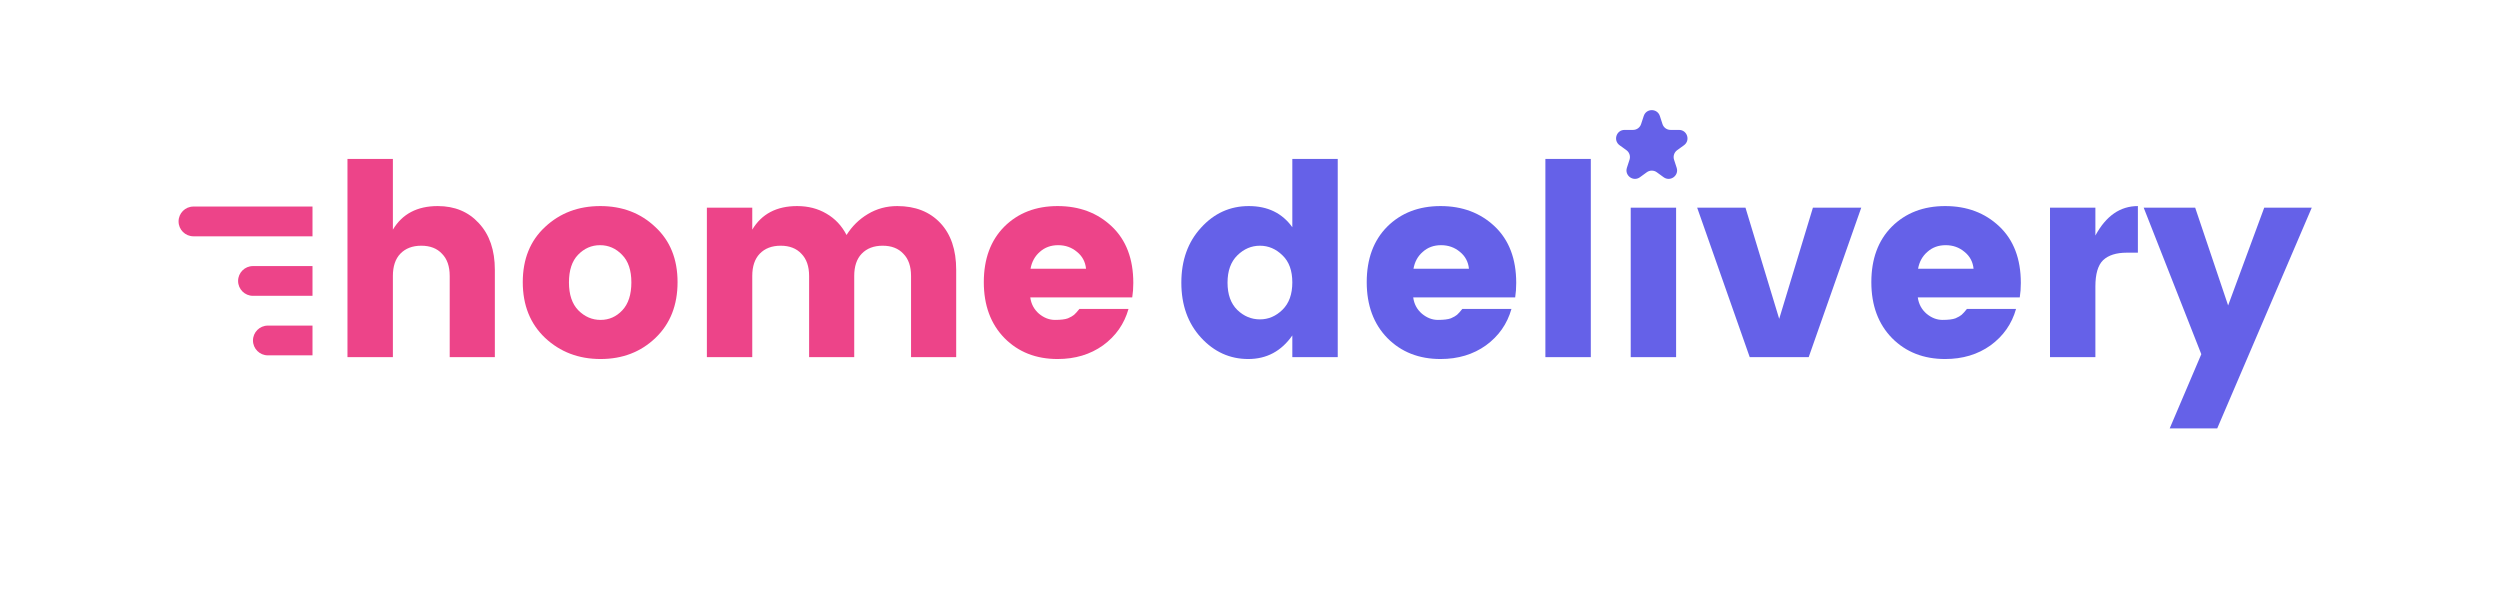
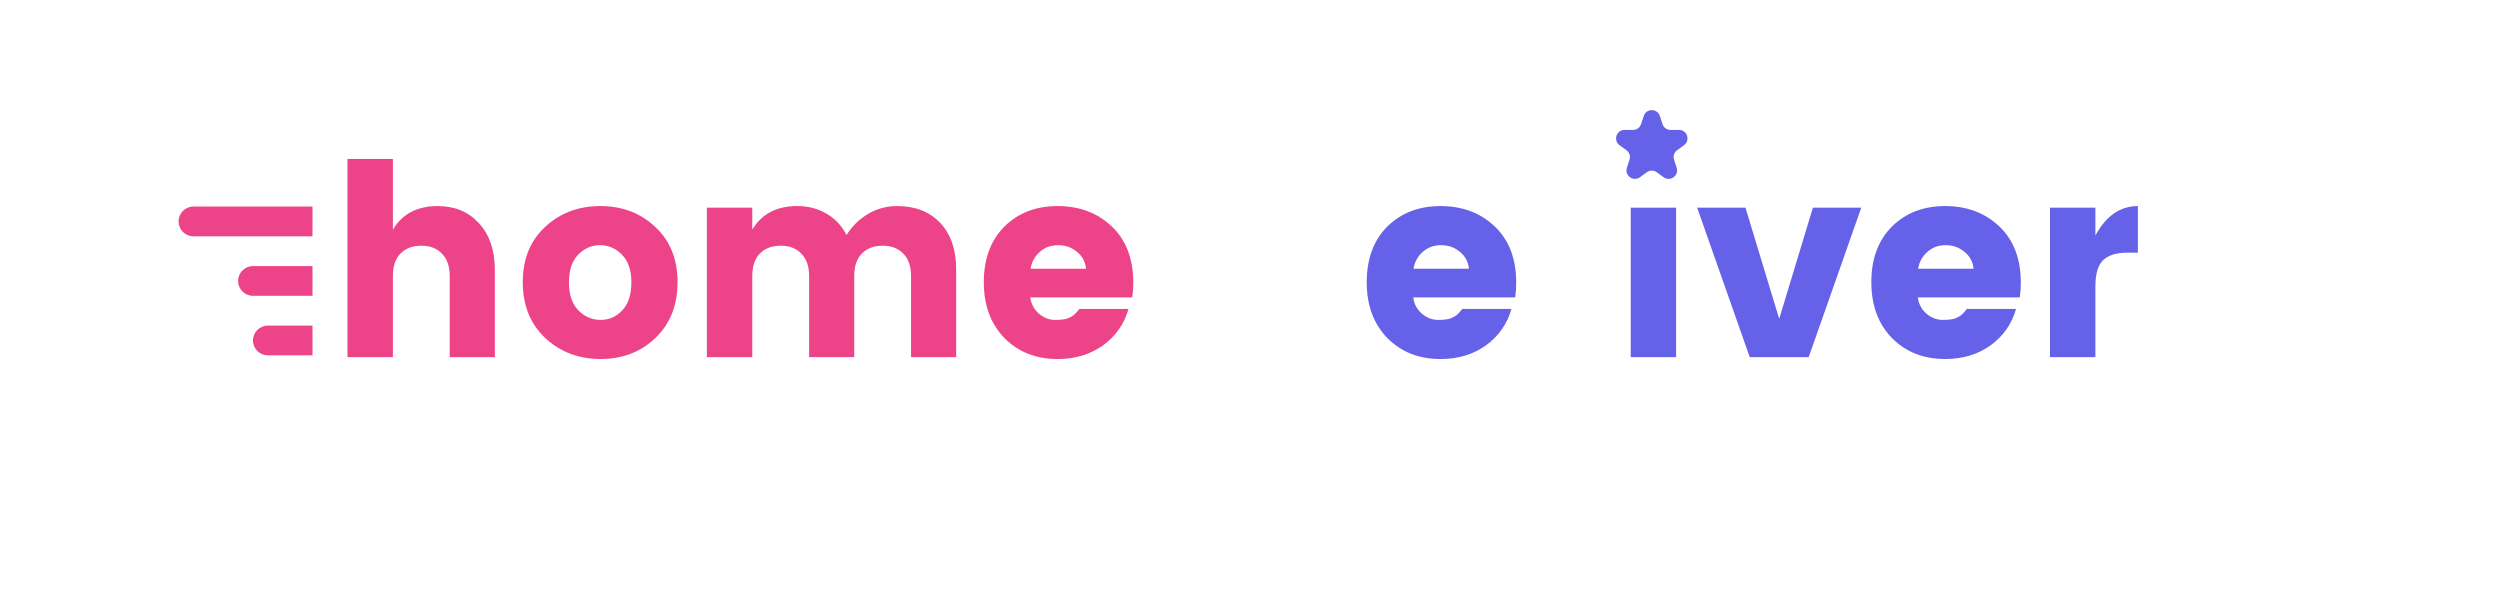
<svg xmlns="http://www.w3.org/2000/svg" width="84" height="20" viewBox="0 0 84 20" fill="none">
  <g filter="url(#filter0_d_1427_12892)">
-     <rect x="2" y="1" width="80" height="16" rx="8" fill="white" />
-   </g>
-   <path d="M43.092 10.407C43.312 10.191 43.422 9.885 43.422 9.489C43.422 9.093 43.312 8.79 43.092 8.58C42.872 8.364 42.619 8.256 42.334 8.256C42.048 8.256 41.795 8.364 41.575 8.58C41.355 8.796 41.245 9.102 41.245 9.498C41.245 9.894 41.355 10.2 41.575 10.416C41.795 10.626 42.048 10.731 42.334 10.731C42.619 10.731 42.872 10.623 43.092 10.407ZM40.353 11.343C39.913 10.863 39.693 10.248 39.693 9.498C39.693 8.748 39.913 8.133 40.353 7.653C40.793 7.167 41.328 6.924 41.959 6.924C42.595 6.924 43.083 7.161 43.422 7.635V5.34H44.948V12H43.422V11.271C43.053 11.799 42.56 12.063 41.941 12.063C41.323 12.063 40.793 11.823 40.353 11.343Z" fill="#6561E8" />
+     </g>
  <path d="M48.403 12.063C47.677 12.063 47.082 11.829 46.618 11.361C46.154 10.887 45.922 10.26 45.922 9.48C45.922 8.7 46.151 8.079 46.609 7.617C47.073 7.155 47.671 6.924 48.403 6.924C49.134 6.924 49.741 7.152 50.223 7.608C50.704 8.064 50.945 8.697 50.945 9.507C50.945 9.681 50.933 9.843 50.91 9.993H47.484C47.513 10.215 47.611 10.398 47.778 10.542C47.945 10.68 48.123 10.749 48.313 10.749C48.51 10.749 48.655 10.731 48.751 10.695C48.846 10.653 48.914 10.614 48.956 10.578C49.003 10.536 49.063 10.47 49.134 10.38H50.785C50.642 10.884 50.356 11.292 49.928 11.604C49.5 11.91 48.991 12.063 48.403 12.063ZM49.357 9.03C49.333 8.796 49.232 8.607 49.054 8.463C48.875 8.313 48.664 8.238 48.42 8.238C48.177 8.238 47.971 8.313 47.805 8.463C47.638 8.607 47.534 8.796 47.493 9.03H49.357Z" fill="#6561E8" />
-   <path d="M51.925 12V5.34H53.451V12H51.925Z" fill="#6561E8" />
  <path d="M54.792 12V6.978H56.317V12H54.792Z" fill="#6561E8" />
  <path d="M57.025 6.978H58.648L59.781 10.713L60.914 6.978H62.538L60.772 12H58.791L57.025 6.978Z" fill="#6561E8" />
  <path d="M65.357 12.063C64.632 12.063 64.037 11.829 63.573 11.361C63.109 10.887 62.877 10.26 62.877 9.48C62.877 8.7 63.106 8.079 63.564 7.617C64.028 7.155 64.626 6.924 65.357 6.924C66.089 6.924 66.695 7.152 67.177 7.608C67.659 8.064 67.9 8.697 67.9 9.507C67.9 9.681 67.888 9.843 67.864 9.993H64.438C64.468 10.215 64.566 10.398 64.733 10.542C64.899 10.68 65.078 10.749 65.268 10.749C65.464 10.749 65.61 10.731 65.705 10.695C65.8 10.653 65.869 10.614 65.91 10.578C65.958 10.536 66.017 10.47 66.089 10.38H67.739C67.597 10.884 67.311 11.292 66.883 11.604C66.455 11.91 65.946 12.063 65.357 12.063ZM66.312 9.03C66.288 8.796 66.187 8.607 66.008 8.463C65.83 8.313 65.619 8.238 65.375 8.238C65.131 8.238 64.926 8.313 64.76 8.463C64.593 8.607 64.489 8.796 64.447 9.03H66.312Z" fill="#6561E8" />
  <path d="M70.405 6.978V7.914C70.762 7.254 71.238 6.924 71.833 6.924V8.49H71.458C71.107 8.49 70.843 8.574 70.664 8.742C70.492 8.91 70.405 9.204 70.405 9.624V12H68.88V6.978H70.405Z" fill="#6561E8" />
-   <path d="M73.964 11.901L72.028 6.978H73.758L74.865 10.263L76.078 6.978H77.675L74.499 14.394H72.902L73.964 11.901Z" fill="#6561E8" />
  <path d="M13.201 5.34V7.716C13.516 7.188 14.018 6.924 14.708 6.924C15.279 6.924 15.74 7.116 16.091 7.5C16.448 7.884 16.627 8.406 16.627 9.066V12H15.11V9.273C15.11 8.949 15.024 8.7 14.851 8.526C14.685 8.346 14.453 8.256 14.155 8.256C13.858 8.256 13.623 8.346 13.45 8.526C13.284 8.7 13.201 8.949 13.201 9.273V12H11.675V5.34H13.201Z" fill="#ED4489" />
  <path d="M20.911 10.425C21.113 10.209 21.214 9.897 21.214 9.489C21.214 9.081 21.11 8.772 20.902 8.562C20.694 8.346 20.447 8.238 20.161 8.238C19.876 8.238 19.629 8.346 19.421 8.562C19.219 8.772 19.117 9.081 19.117 9.489C19.117 9.897 19.221 10.209 19.43 10.425C19.644 10.641 19.894 10.749 20.179 10.749C20.465 10.749 20.709 10.641 20.911 10.425ZM18.314 11.352C17.815 10.878 17.565 10.254 17.565 9.48C17.565 8.706 17.815 8.088 18.314 7.626C18.814 7.158 19.433 6.924 20.17 6.924C20.908 6.924 21.523 7.158 22.017 7.626C22.517 8.088 22.766 8.706 22.766 9.48C22.766 10.254 22.52 10.878 22.026 11.352C21.532 11.826 20.917 12.063 20.179 12.063C19.442 12.063 18.82 11.826 18.314 11.352Z" fill="#ED4489" />
  <path d="M25.276 6.978V7.716C25.591 7.188 26.094 6.924 26.784 6.924C27.153 6.924 27.48 7.008 27.765 7.176C28.057 7.344 28.283 7.584 28.444 7.896C28.628 7.602 28.866 7.368 29.157 7.194C29.455 7.014 29.785 6.924 30.148 6.924C30.754 6.924 31.236 7.113 31.593 7.491C31.95 7.869 32.128 8.394 32.128 9.066V12H30.611V9.273C30.611 8.949 30.525 8.7 30.353 8.526C30.186 8.346 29.954 8.256 29.657 8.256C29.359 8.256 29.125 8.346 28.952 8.526C28.785 8.7 28.702 8.949 28.702 9.273V12H27.186V9.273C27.186 8.949 27.099 8.7 26.927 8.526C26.76 8.346 26.528 8.256 26.231 8.256C25.933 8.256 25.699 8.346 25.526 8.526C25.36 8.7 25.276 8.949 25.276 9.273V12H23.751V6.978H25.276Z" fill="#ED4489" />
  <path d="M35.536 12.063C34.81 12.063 34.216 11.829 33.752 11.361C33.288 10.887 33.056 10.26 33.056 9.48C33.056 8.7 33.285 8.079 33.743 7.617C34.207 7.155 34.804 6.924 35.536 6.924C36.268 6.924 36.874 7.152 37.356 7.608C37.838 8.064 38.079 8.697 38.079 9.507C38.079 9.681 38.067 9.843 38.043 9.993H34.617C34.647 10.215 34.745 10.398 34.911 10.542C35.078 10.68 35.257 10.749 35.447 10.749C35.643 10.749 35.789 10.731 35.884 10.695C35.979 10.653 36.048 10.614 36.089 10.578C36.137 10.536 36.196 10.47 36.268 10.38H37.918C37.775 10.884 37.49 11.292 37.062 11.604C36.633 11.91 36.125 12.063 35.536 12.063ZM36.491 9.03C36.467 8.796 36.366 8.607 36.187 8.463C36.009 8.313 35.798 8.238 35.554 8.238C35.31 8.238 35.105 8.313 34.938 8.463C34.772 8.607 34.668 8.796 34.626 9.03H36.491Z" fill="#ED4489" />
  <path d="M55.23 3.897C55.315 3.635 55.685 3.635 55.771 3.897L55.859 4.168C55.897 4.286 56.006 4.365 56.129 4.365H56.415C56.691 4.365 56.805 4.718 56.582 4.88L56.351 5.047C56.252 5.12 56.21 5.248 56.248 5.366L56.336 5.637C56.421 5.899 56.121 6.117 55.898 5.955L55.667 5.787C55.568 5.715 55.432 5.715 55.333 5.787L55.102 5.955C54.879 6.117 54.579 5.899 54.664 5.637L54.752 5.366C54.79 5.248 54.749 5.12 54.649 5.047L54.418 4.88C54.195 4.718 54.309 4.365 54.585 4.365H54.871C54.994 4.365 55.103 4.286 55.141 4.168L55.23 3.897Z" fill="#6561E8" />
  <path fill-rule="evenodd" clip-rule="evenodd" d="M6 7.44C6 7.164 6.224 6.94 6.5 6.94H10H10.5V7.94H10H6.5C6.224 7.94 6 7.716 6 7.44ZM8 9.44C8 9.164 8.224 8.94 8.5 8.94H10H10.5V9.94H10H8.5C8.224 9.94 8 9.716 8 9.44ZM9 10.94C8.724 10.94 8.5 11.164 8.5 11.44C8.5 11.716 8.724 11.94 9 11.94H10H10.5V10.94H10H9Z" fill="#ED4489" />
  <defs>
    <filter id="filter0_d_1427_12892" x="0" y="0" width="84" height="20" filterUnits="userSpaceOnUse" color-interpolation-filters="sRGB">
      <feFlood flood-opacity="0" result="BackgroundImageFix" />
      <feColorMatrix in="SourceAlpha" type="matrix" values="0 0 0 0 0 0 0 0 0 0 0 0 0 0 0 0 0 0 127 0" result="hardAlpha" />
      <feOffset dy="1" />
      <feGaussianBlur stdDeviation="1" />
      <feColorMatrix type="matrix" values="0 0 0 0 0.215 0 0 0 0 0.243 0 0 0 0 0.492 0 0 0 0.12 0" />
      <feBlend mode="normal" in2="BackgroundImageFix" result="effect1_dropShadow_1427_12892" />
      <feBlend mode="normal" in="SourceGraphic" in2="effect1_dropShadow_1427_12892" result="shape" />
    </filter>
  </defs>
</svg>